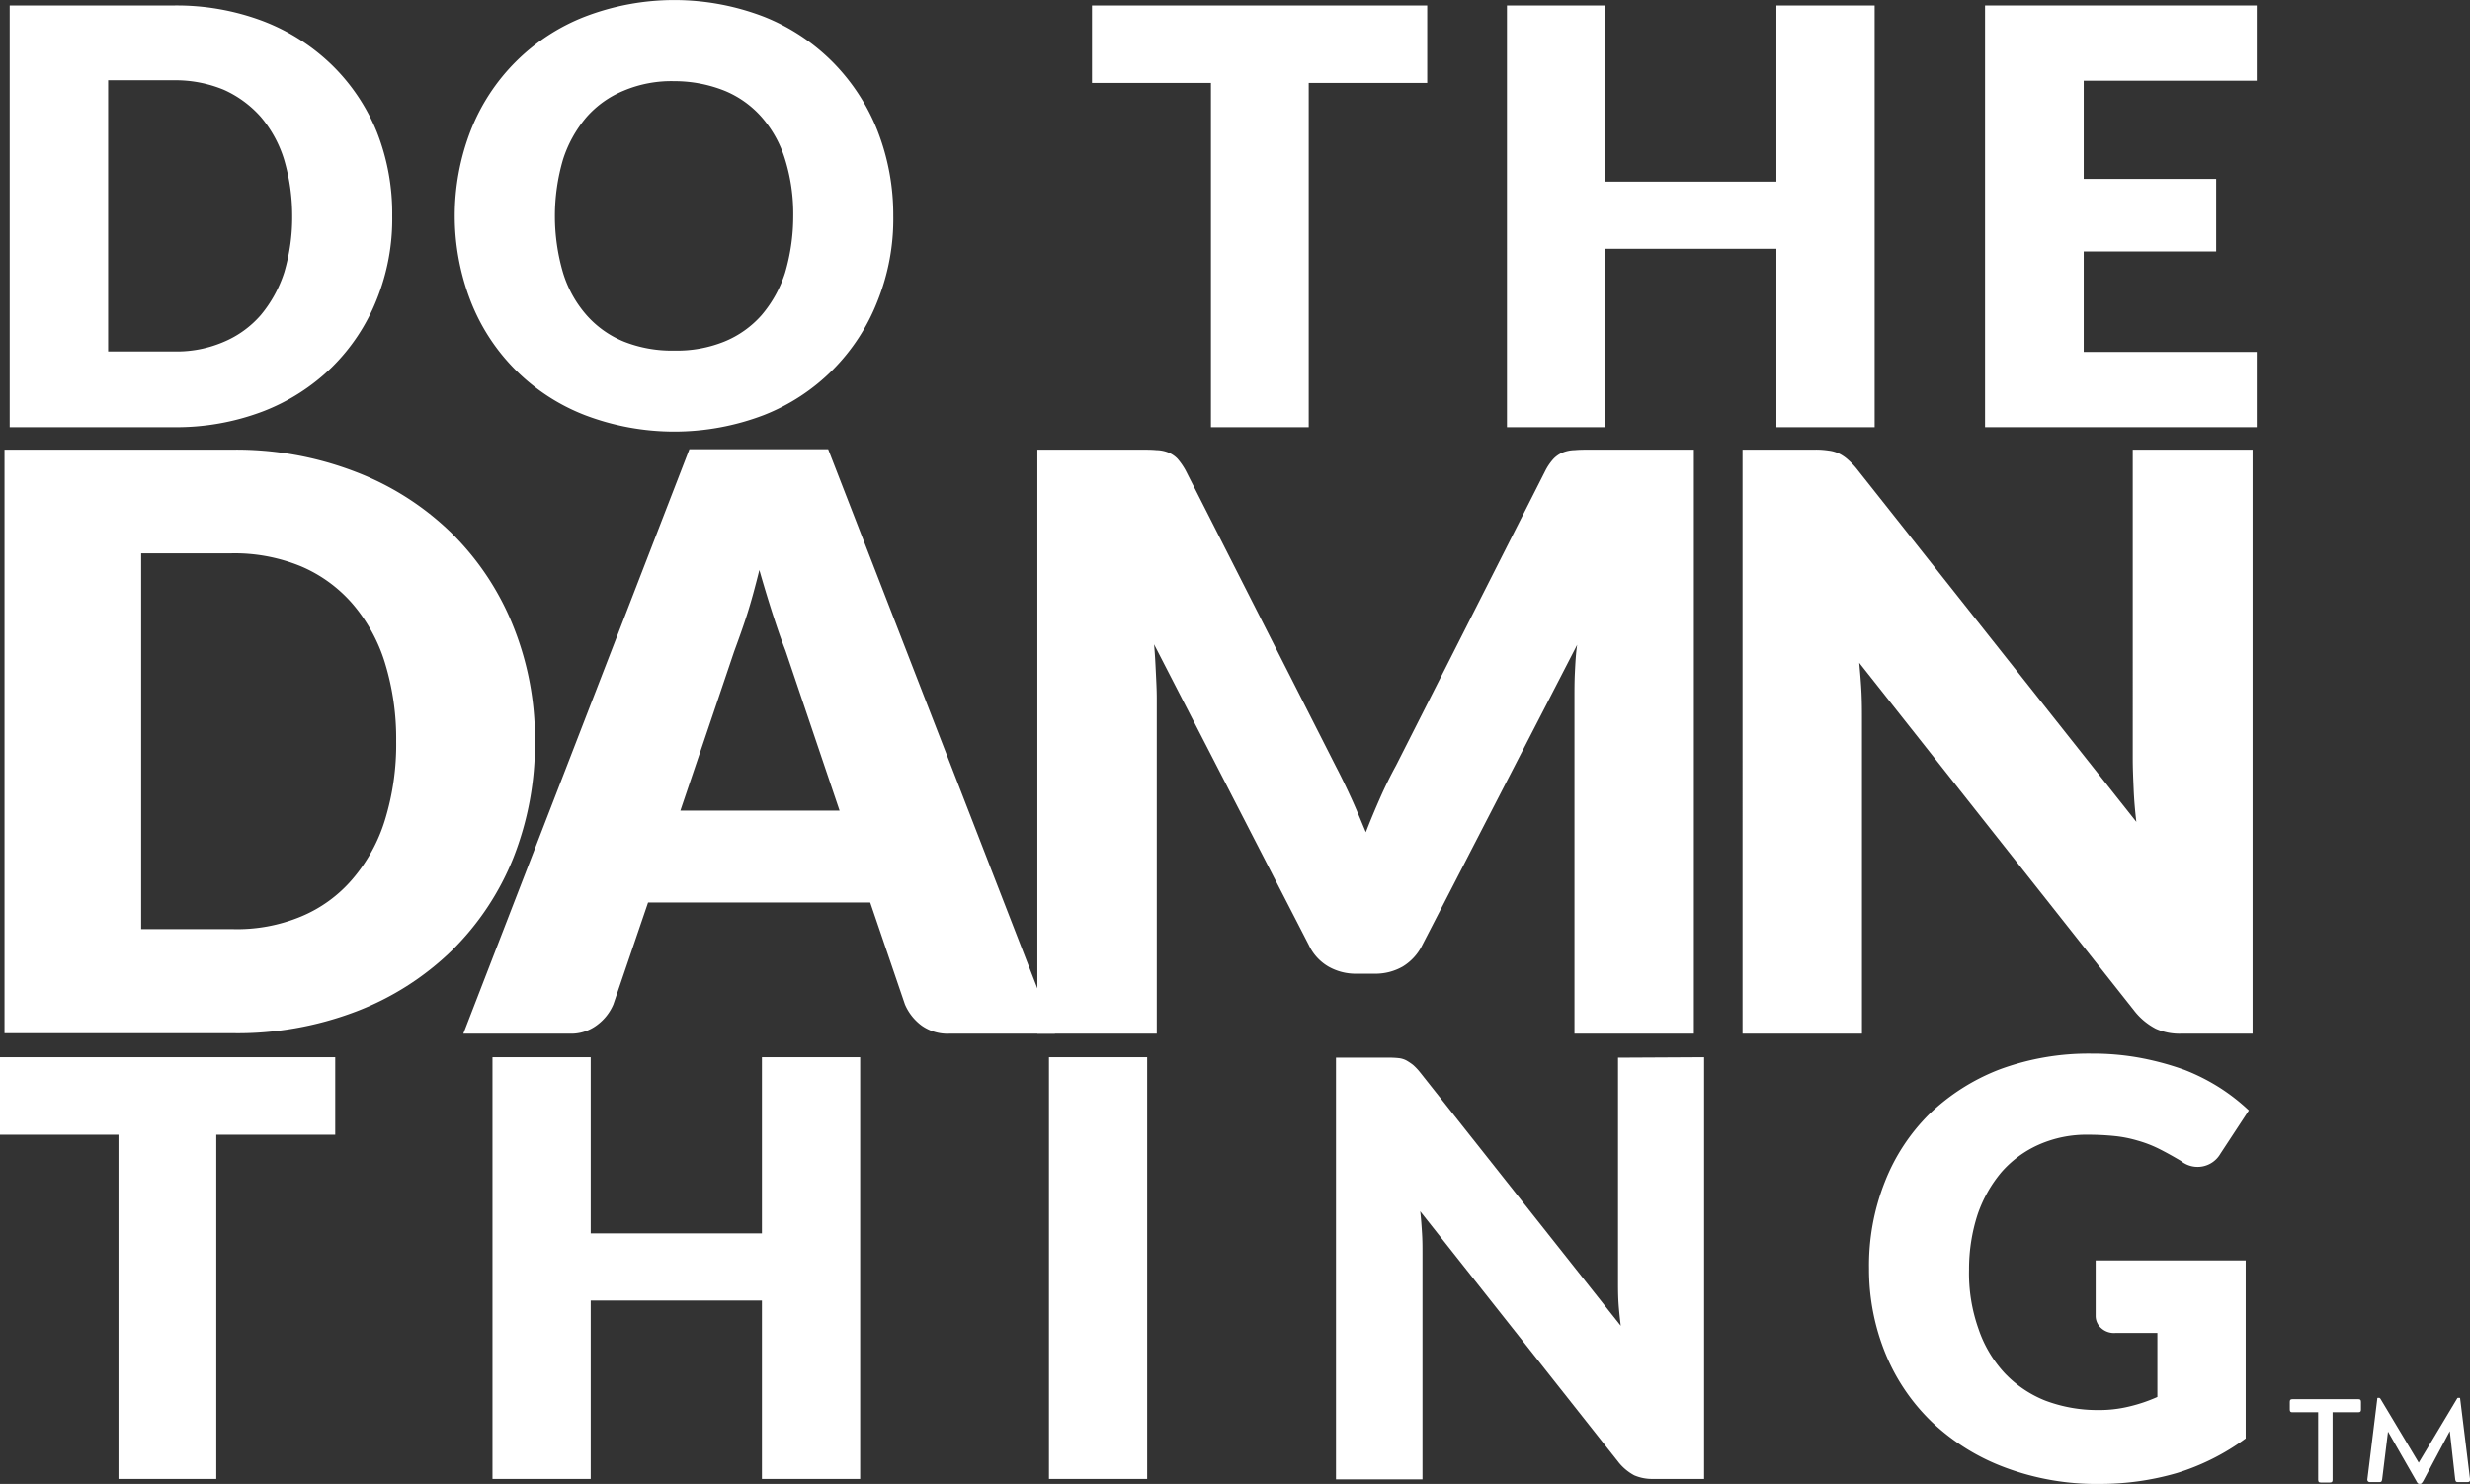
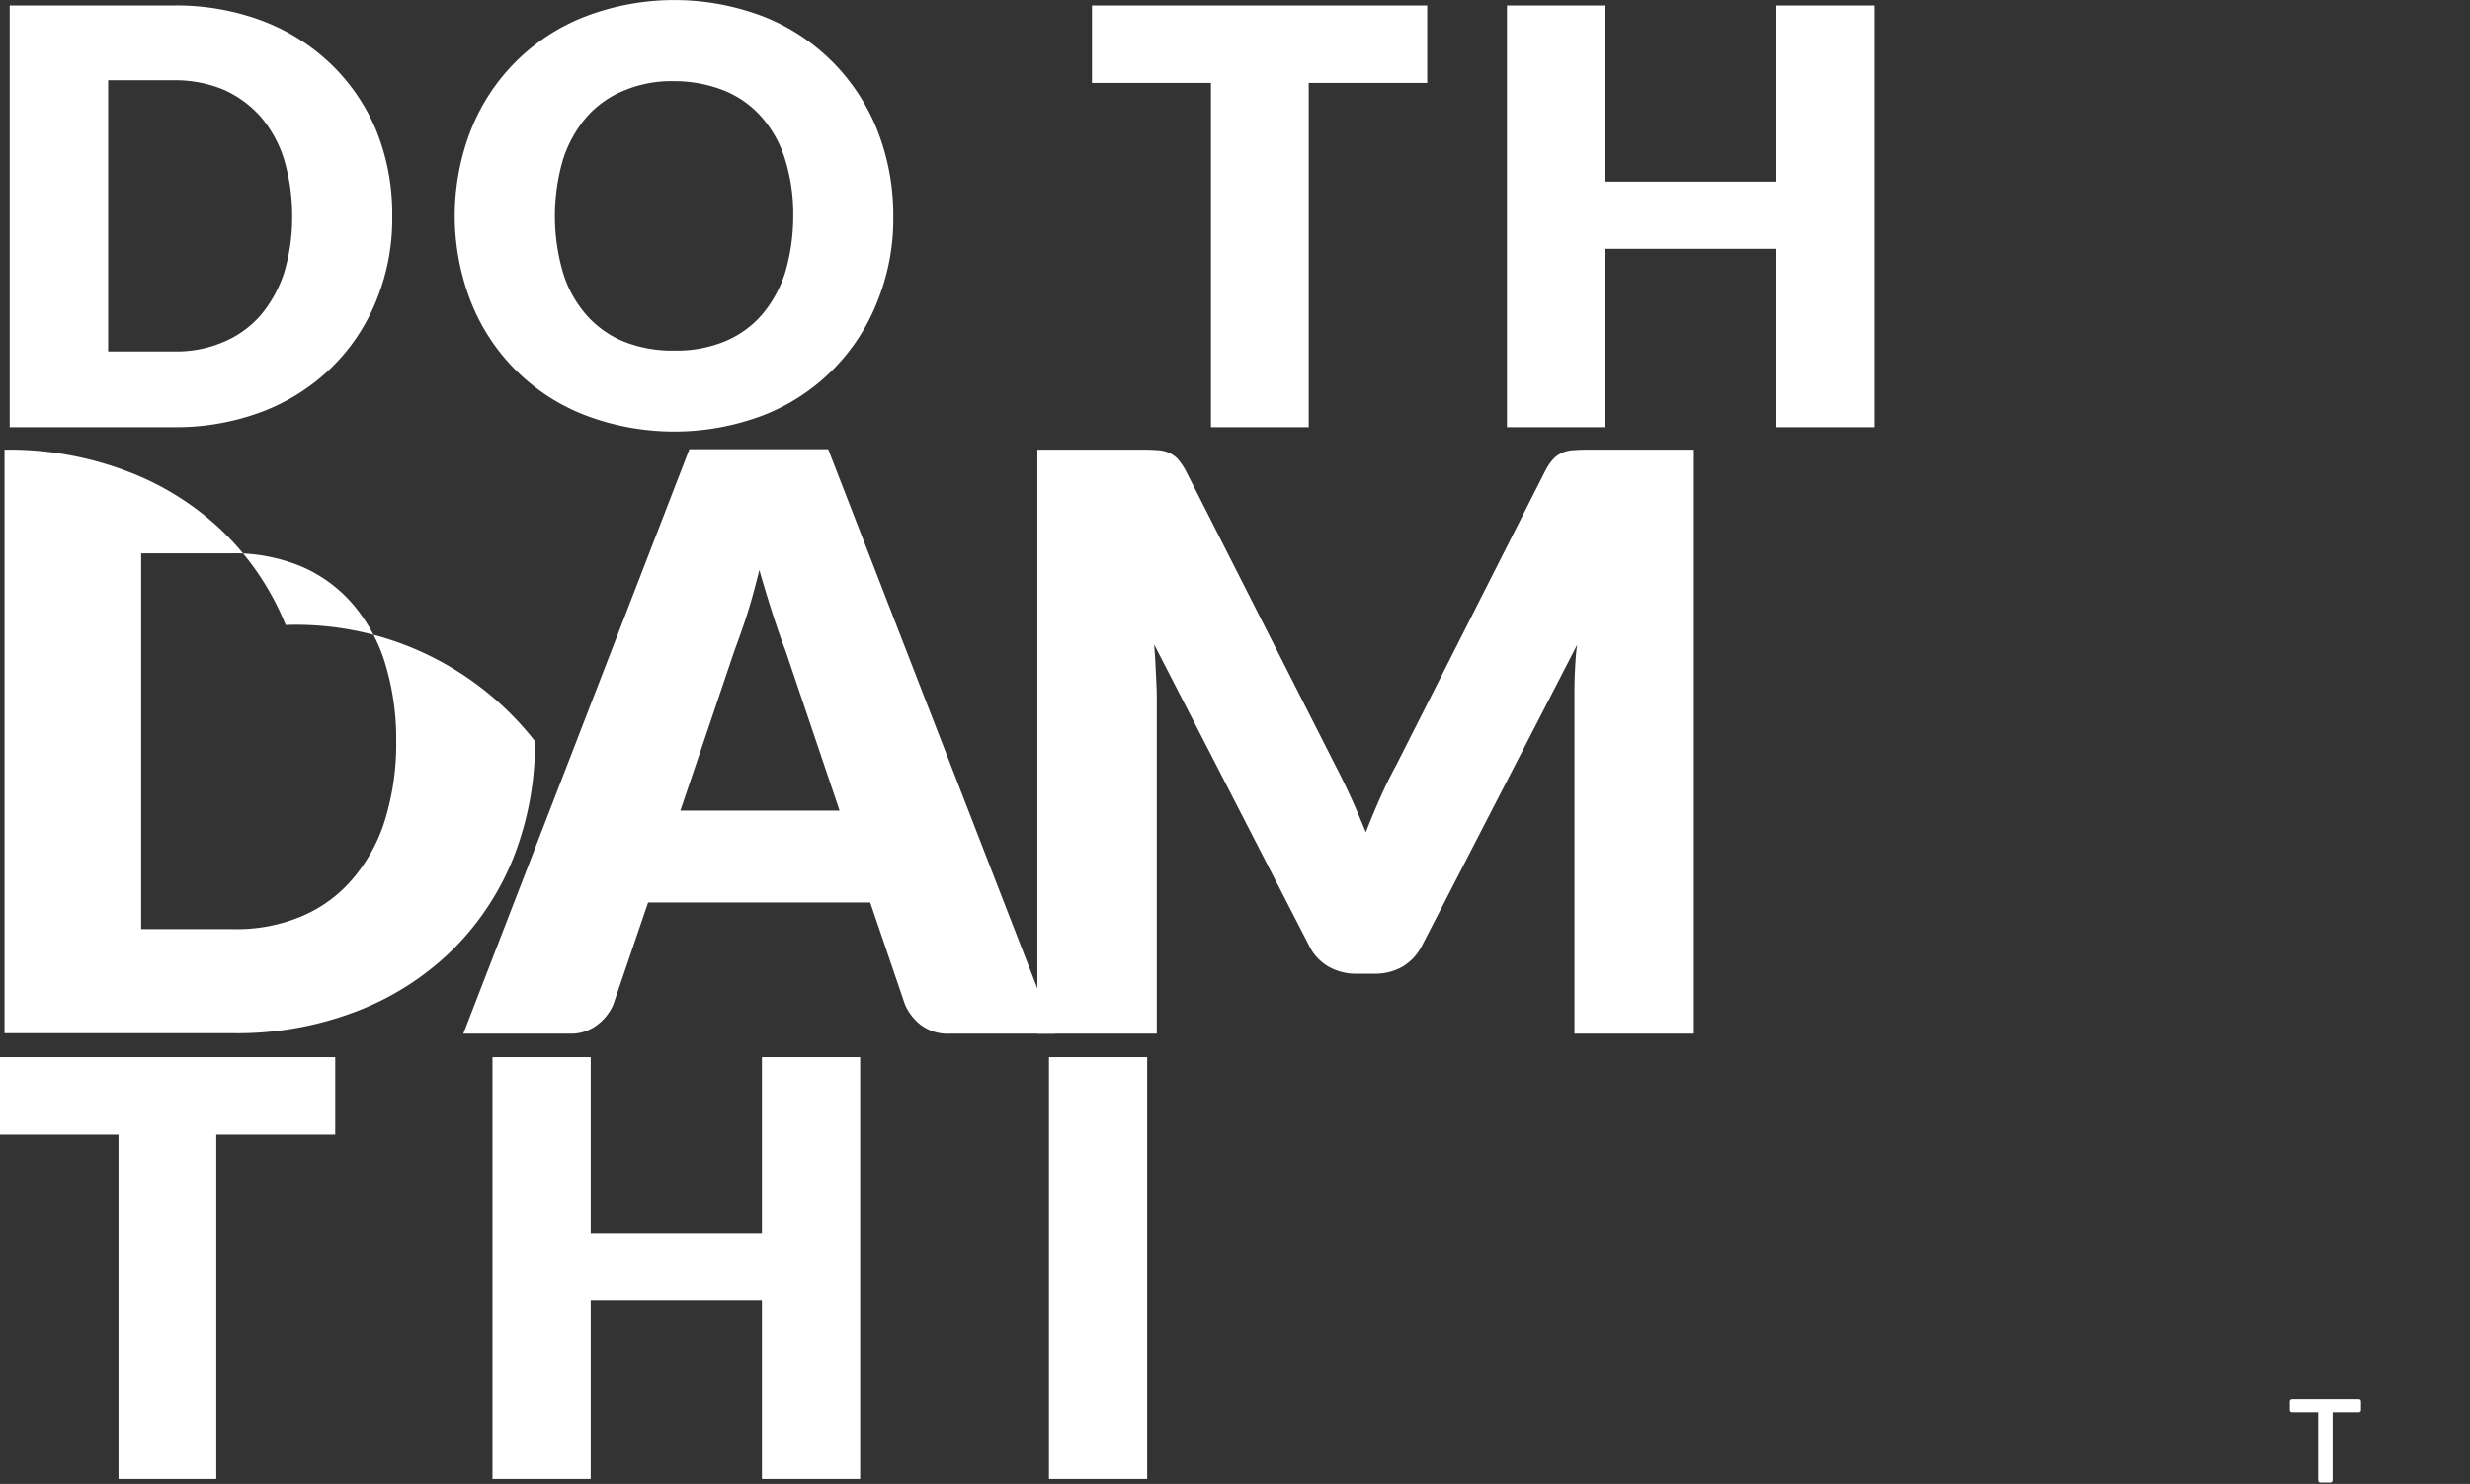
<svg xmlns="http://www.w3.org/2000/svg" id="Layer_1" data-name="Layer 1" viewBox="0 0 548.18 329.33">
  <rect x="0" y="0" width="548.18" height="329.33" fill="#333333" stroke="none" />
  <defs>
    <style>.cls-1{fill:#fff;}</style>
  </defs>
  <g id="Group_85" data-name="Group 85">
    <g id="Group_81" data-name="Group 81">
      <path id="Path_15" data-name="Path 15" class="cls-1" d="M87.05,47.91a47.8,47.8,0,0,1-3.5,18.7,43.68,43.68,0,0,1-9.9,14.9,45,45,0,0,1-15.3,9.8,54.23,54.23,0,0,1-19.9,3.5H2.15V1.21h36.4a54.23,54.23,0,0,1,19.9,3.5,45,45,0,0,1,15.3,9.8,43.76,43.76,0,0,1,9.9,14.8A49.44,49.44,0,0,1,87.05,47.91Zm-22.2,0a43.94,43.94,0,0,0-1.8-12.5,26.76,26.76,0,0,0-5.2-9.5,24.15,24.15,0,0,0-8.2-6,28.1,28.1,0,0,0-11.1-2.1H24V78h14.5a26.44,26.44,0,0,0,11.1-2.1,22.41,22.41,0,0,0,8.3-6,28.41,28.41,0,0,0,5.2-9.5A42.94,42.94,0,0,0,64.85,47.91Z" />
      <path id="Path_16" data-name="Path 16" class="cls-1" d="M198.25,47.91a48.79,48.79,0,0,1-3.5,18.9,44.5,44.5,0,0,1-25.2,25.3,55.72,55.72,0,0,1-39.8,0,44.38,44.38,0,0,1-25.3-25.3,52.43,52.43,0,0,1,0-37.8,44.57,44.57,0,0,1,25.3-25.3,55.36,55.36,0,0,1,39.8,0,44.86,44.86,0,0,1,15.3,10.1,45.41,45.41,0,0,1,9.9,15.2A51.46,51.46,0,0,1,198.25,47.91Zm-22.2,0a40.67,40.67,0,0,0-1.8-12.5,25.51,25.51,0,0,0-5.2-9.4,22.16,22.16,0,0,0-8.3-5.9,30,30,0,0,0-11.1-2.1,27.19,27.19,0,0,0-11.2,2.1,22.16,22.16,0,0,0-8.3,5.9,27.2,27.2,0,0,0-5.2,9.4,44.65,44.65,0,0,0,0,25.1,25.51,25.51,0,0,0,5.2,9.4,22.16,22.16,0,0,0,8.3,5.9,28.82,28.82,0,0,0,11.2,2,28,28,0,0,0,11.1-2,22.16,22.16,0,0,0,8.3-5.9,27.2,27.2,0,0,0,5.2-9.4A44.63,44.63,0,0,0,176.05,47.91Z" />
      <path id="Path_17" data-name="Path 17" class="cls-1" d="M316.85,18.41h-26.4v76.4h-21.7V18.41h-26.4V1.21h74.4v17.2Z" />
      <path id="Path_18" data-name="Path 18" class="cls-1" d="M416.05,1.21v93.6h-21.8V55.21h-38v39.6h-21.8V1.21h21.8v39.1h38V1.21Z" />
-       <path id="Path_19" data-name="Path 19" class="cls-1" d="M462.45,17.91v21.8h29.4v16.1h-29.4v22.3h38.4v16.7h-60.3V1.21h60.3v16.7Z" />
    </g>
    <g id="Group_82" data-name="Group 82">
-       <path id="Path_20" data-name="Path 20" class="cls-1" d="M118.73,164.5a69.22,69.22,0,0,1-4.8,25.9,60.44,60.44,0,0,1-13.7,20.6A62.33,62.33,0,0,1,79,224.5a73.82,73.82,0,0,1-27.5,4.8H1V99.8h50.4a73.55,73.55,0,0,1,27.5,4.9,62.33,62.33,0,0,1,21.2,13.5,60.52,60.52,0,0,1,13.7,20.5A67.24,67.24,0,0,1,118.73,164.5Zm-30.8,0a57.24,57.24,0,0,0-2.5-17.4,36.56,36.56,0,0,0-7.2-13.1,31.38,31.38,0,0,0-11.4-8.3,38.69,38.69,0,0,0-15.4-2.9H31.33v83.4h20.1a36.94,36.94,0,0,0,15.4-2.8,30.27,30.27,0,0,0,11.4-8.3,36.56,36.56,0,0,0,7.2-13.1,57,57,0,0,0,2.5-17.5Z" />
+       <path id="Path_20" data-name="Path 20" class="cls-1" d="M118.73,164.5a69.22,69.22,0,0,1-4.8,25.9,60.44,60.44,0,0,1-13.7,20.6A62.33,62.33,0,0,1,79,224.5a73.82,73.82,0,0,1-27.5,4.8H1V99.8a73.55,73.55,0,0,1,27.5,4.9,62.33,62.33,0,0,1,21.2,13.5,60.52,60.52,0,0,1,13.7,20.5A67.24,67.24,0,0,1,118.73,164.5Zm-30.8,0a57.24,57.24,0,0,0-2.5-17.4,36.56,36.56,0,0,0-7.2-13.1,31.38,31.38,0,0,0-11.4-8.3,38.69,38.69,0,0,0-15.4-2.9H31.33v83.4h20.1a36.94,36.94,0,0,0,15.4-2.8,30.27,30.27,0,0,0,11.4-8.3,36.56,36.56,0,0,0,7.2-13.1,57,57,0,0,0,2.5-17.5Z" />
      <path id="Path_21" data-name="Path 21" class="cls-1" d="M234.13,229.4h-23.3a9.92,9.92,0,0,1-6.3-1.8,11.43,11.43,0,0,1-3.7-4.7l-7.7-22.6h-49.3l-7.7,22.6a11,11,0,0,1-3.5,4.5,9.51,9.51,0,0,1-6.3,2h-23.5L153,99.7h30.8Zm-47.8-49.5-12-35.5c-.9-2.3-1.8-4.9-2.8-8s-2-6.4-3-9.9c-.9,3.6-1.8,7-2.8,10.1s-2,5.8-2.8,8L151,179.9Z" />
      <path id="Path_22" data-name="Path 22" class="cls-1" d="M375.93,99.8V229.4h-26.5V154.8c0-1.7,0-3.6.1-5.6s.2-4.1.5-6.1l-34.4,66.7a11.52,11.52,0,0,1-4.3,4.7,12.2,12.2,0,0,1-6.2,1.6H301a12.2,12.2,0,0,1-6.2-1.6,10.82,10.82,0,0,1-4.3-4.7L256.13,143c.2,2.1.3,4.2.4,6.3s.2,3.9.2,5.7v74.4h-26.5V99.8h23c1.3,0,2.4,0,3.4.1a7.51,7.51,0,0,1,2.6.5,6,6,0,0,1,2.1,1.4,15.1,15.1,0,0,1,1.8,2.6l33.4,65.8c1.2,2.3,2.3,4.6,3.4,7s2.1,4.9,3.2,7.5c1-2.6,2.1-5.2,3.2-7.7s2.3-4.9,3.5-7.1L343,104.4a12,12,0,0,1,1.8-2.6,6,6,0,0,1,2.1-1.4,7.51,7.51,0,0,1,2.6-.5c1-.1,2.1-.1,3.4-.1Z" />
-       <path id="Path_23" data-name="Path 23" class="cls-1" d="M499.93,99.8V229.4h-15.7a12.78,12.78,0,0,1-5.8-1.1,14.65,14.65,0,0,1-4.7-3.9l-61.1-77.3c.2,2.3.4,4.5.5,6.7s.1,4.2.1,6.1v69.5h-26.5V99.8h15.8a18.29,18.29,0,0,1,3.3.2,7.28,7.28,0,0,1,2.4.7,9,9,0,0,1,2,1.4,17,17,0,0,1,2.2,2.4l61.7,77.9c-.3-2.5-.5-4.9-.6-7.3s-.2-4.6-.2-6.6V99.8Z" />
    </g>
    <g id="Group_83" data-name="Group 83">
      <path id="Path_24" data-name="Path 24" class="cls-1" d="M74.4,251.83H48v76.4H26.3v-76.4H0v-17.2H74.4Z" />
      <path id="Path_25" data-name="Path 25" class="cls-1" d="M190.9,234.63v93.6H169.1v-39.6h-38v39.6H109.3v-93.6h21.8v39.1h38v-39.1Z" />
      <path id="Path_26" data-name="Path 26" class="cls-1" d="M254.6,328.23H232.8v-93.6h21.8Z" />
-       <path id="Path_27" data-name="Path 27" class="cls-1" d="M378.2,234.63v93.6H366.9a10.13,10.13,0,0,1-4.2-.8,11.32,11.32,0,0,1-3.4-2.8l-44.1-55.8c.2,1.7.3,3.3.4,4.9s.1,3,.1,4.4v50.2H296.5v-93.6H308a19.27,19.27,0,0,1,2.4.1,4.8,4.8,0,0,1,1.7.5,13,13,0,0,1,1.5,1,12.88,12.88,0,0,1,1.6,1.7l44.5,56.2c-.2-1.8-.4-3.5-.5-5.2s-.1-3.3-.1-4.8v-49.5Z" />
-       <path id="Path_28" data-name="Path 28" class="cls-1" d="M465.1,279.73h33.3v39.5a51.21,51.21,0,0,1-15.3,7.7,60.72,60.72,0,0,1-17,2.4,57.66,57.66,0,0,1-21-3.6,47.77,47.77,0,0,1-16.2-10,44.3,44.3,0,0,1-10.4-15.2,49.47,49.47,0,0,1-3.7-19,50.28,50.28,0,0,1,3.5-19.2,43.53,43.53,0,0,1,9.9-15.1,46.54,46.54,0,0,1,15.6-9.9,57,57,0,0,1,20.5-3.5,57.72,57.72,0,0,1,11,1,63.67,63.67,0,0,1,9.5,2.6,45,45,0,0,1,7.9,4,44.08,44.08,0,0,1,6.4,5l-6.3,9.6a5.85,5.85,0,0,1-8.8,1.6c-1.7-1-3.3-1.9-4.9-2.7a26.79,26.79,0,0,0-4.7-1.8,27.68,27.68,0,0,0-5-1,58.28,58.28,0,0,0-5.9-.3,26.07,26.07,0,0,0-11,2.2,23.86,23.86,0,0,0-8.3,6.1,29.22,29.22,0,0,0-5.3,9.4,39.33,39.33,0,0,0-1.9,12.2,36.9,36.9,0,0,0,2.1,13.2,27.11,27.11,0,0,0,5.8,9.8,25.22,25.22,0,0,0,9,6.1,32.64,32.64,0,0,0,11.6,2.1,28.13,28.13,0,0,0,7.1-.8,34.83,34.83,0,0,0,6.2-2.1v-14.2h-9.3a4.2,4.2,0,0,1-3.2-1.1,3.63,3.63,0,0,1-1.2-2.8Z" />
    </g>
    <g id="Group_84" data-name="Group 84">
      <path id="Path_29" data-name="Path 29" class="cls-1" d="M523.38,310.52c.4,0,.6.1.6.6v1.7c0,.4-.1.6-.6.6h-5.7v15c0,.4-.1.6-.6.6h-2c-.4,0-.6-.1-.6-.6v-15h-5.7c-.4,0-.6-.1-.6-.6v-1.7c0-.4.1-.6.6-.6Z" />
-       <path id="Path_30" data-name="Path 30" class="cls-1" d="M537.78,328.72c-.2.3-.4.6-.6.6h-.3q-.3,0-.6-.6l-6.3-11-1.3,10.6c-.1.4-.1.6-.6.6H526a.53.53,0,0,1-.6-.6l2.2-17.9c0-.2.1-.2.2-.2h.2c.1,0,.2.1.3.2l8.5,14.2,8.5-14.2c.1-.2.2-.2.3-.2h.2c.2,0,.2.1.2.2l2.2,17.9c0,.4-.1.6-.6.6h-2.1c-.4,0-.5-.1-.6-.6l-1.2-10.7Z" />
    </g>
  </g>
</svg>